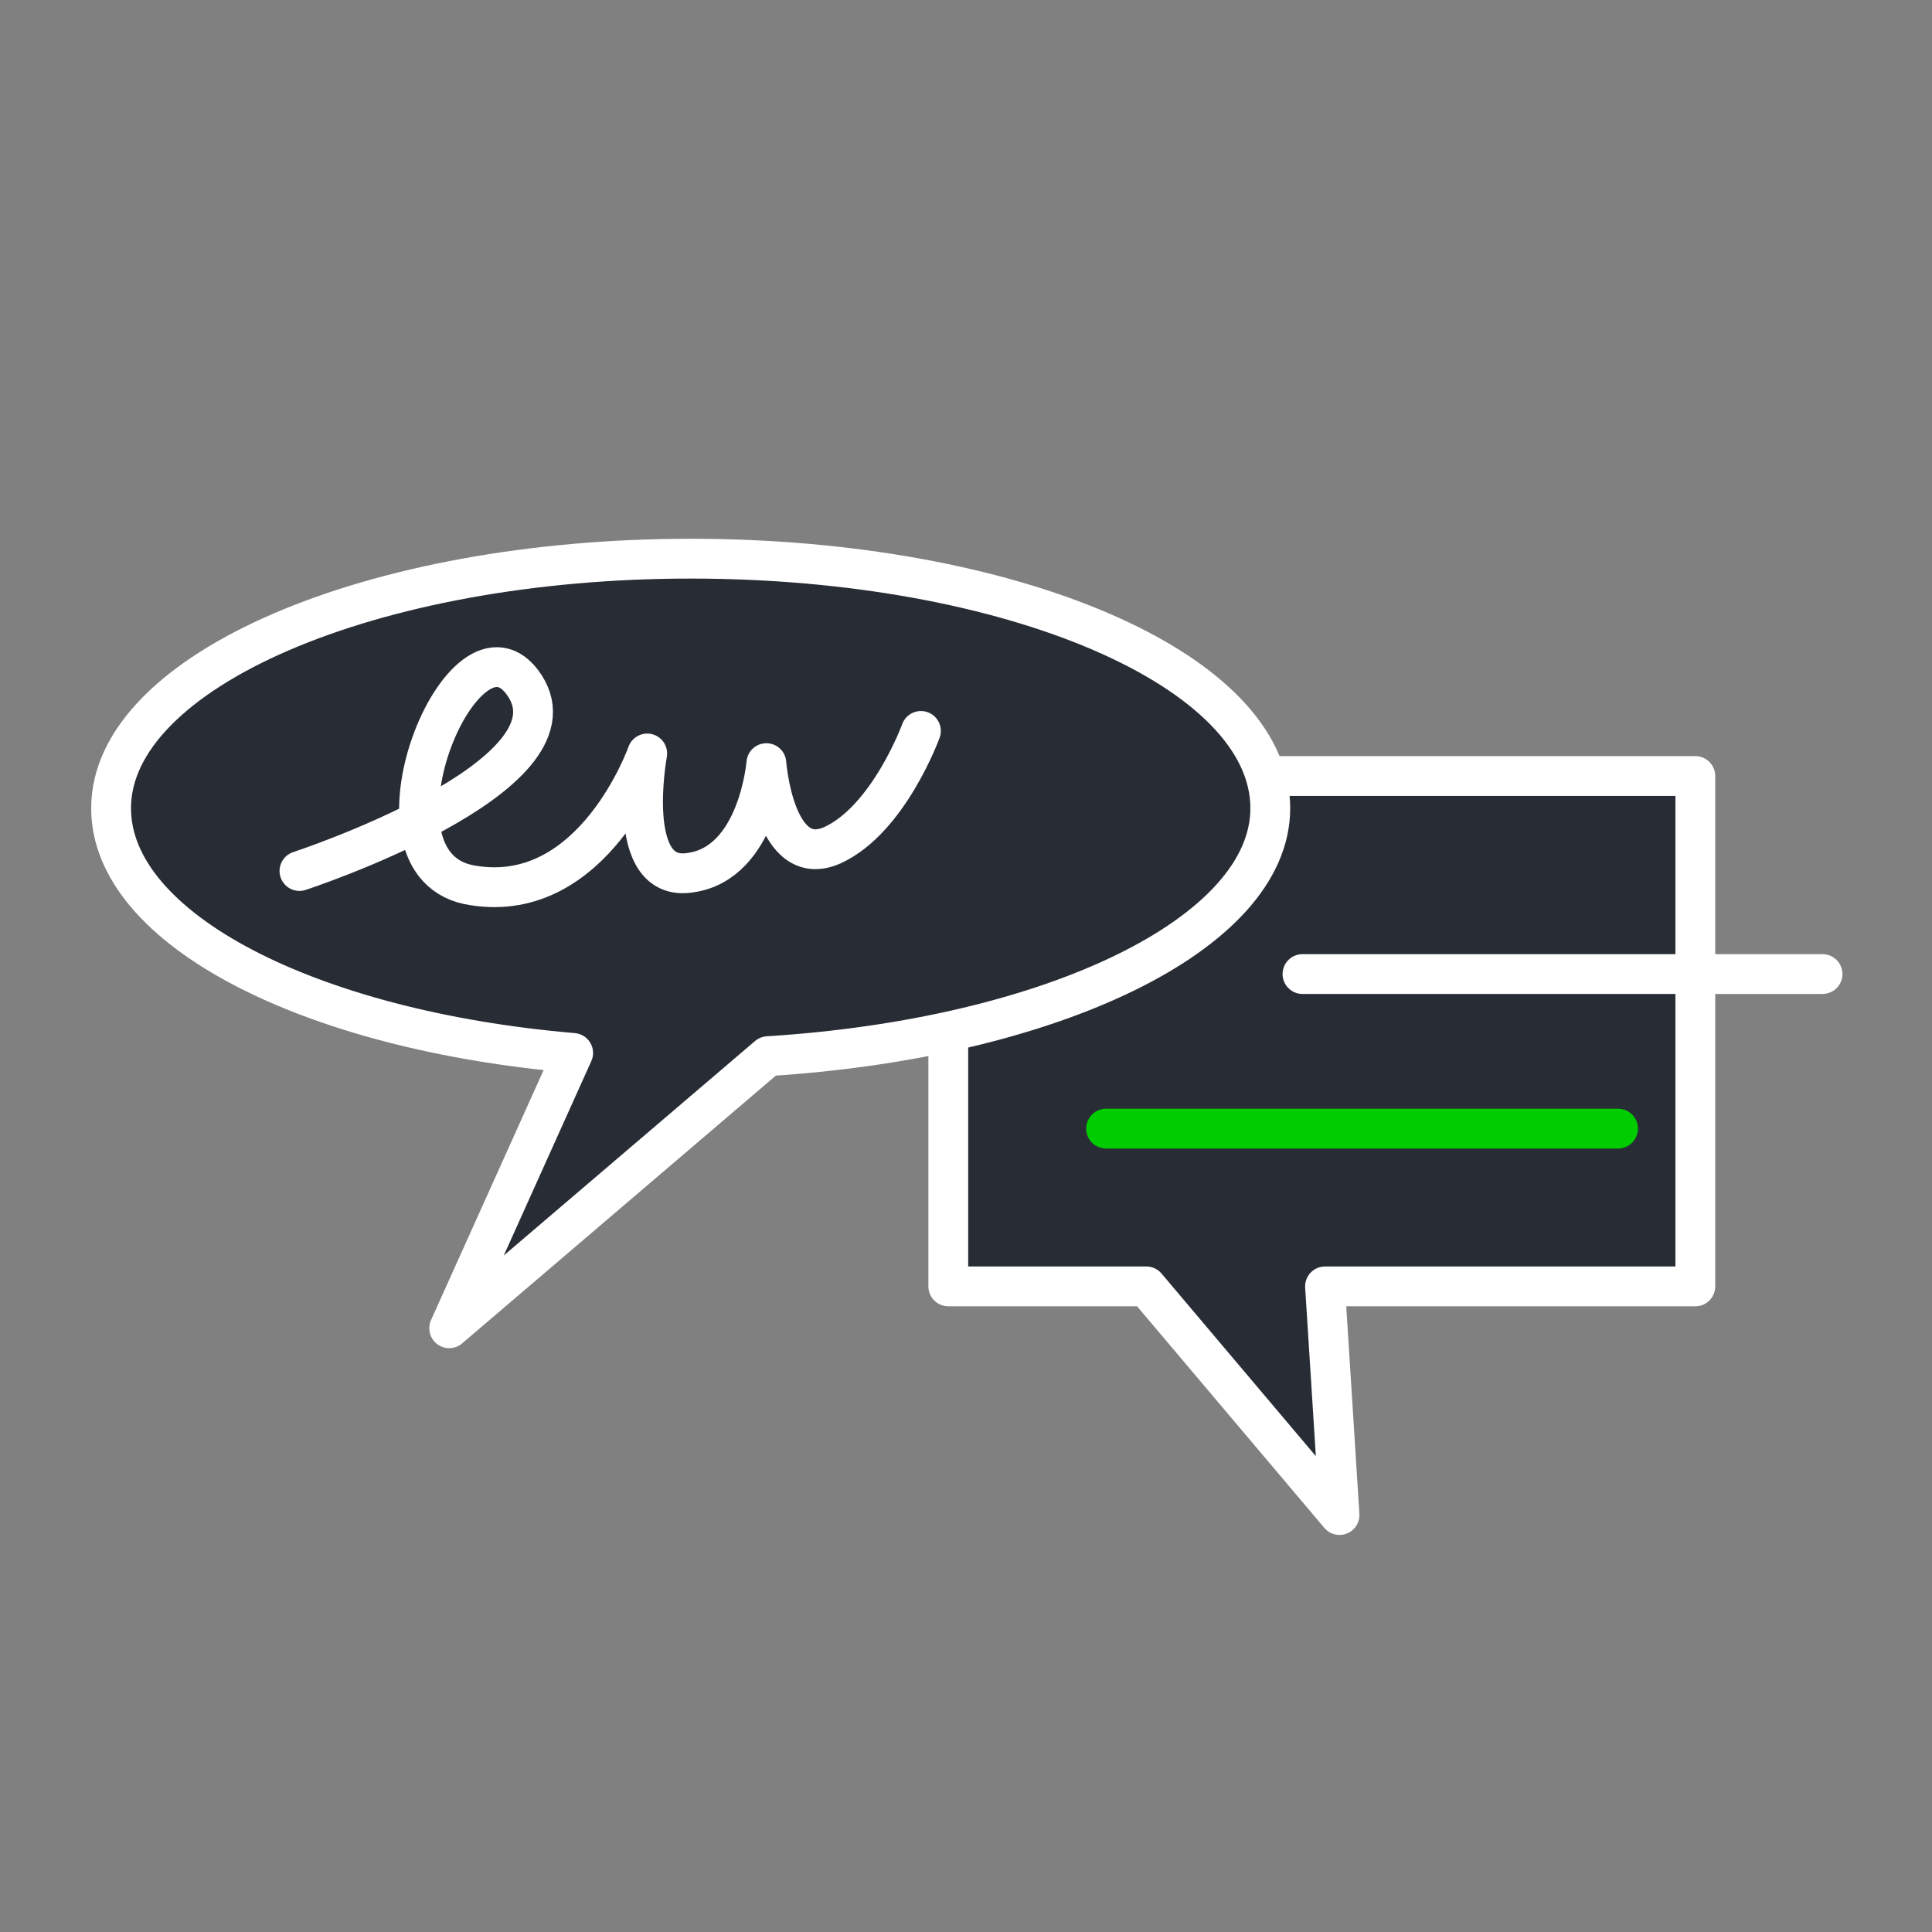
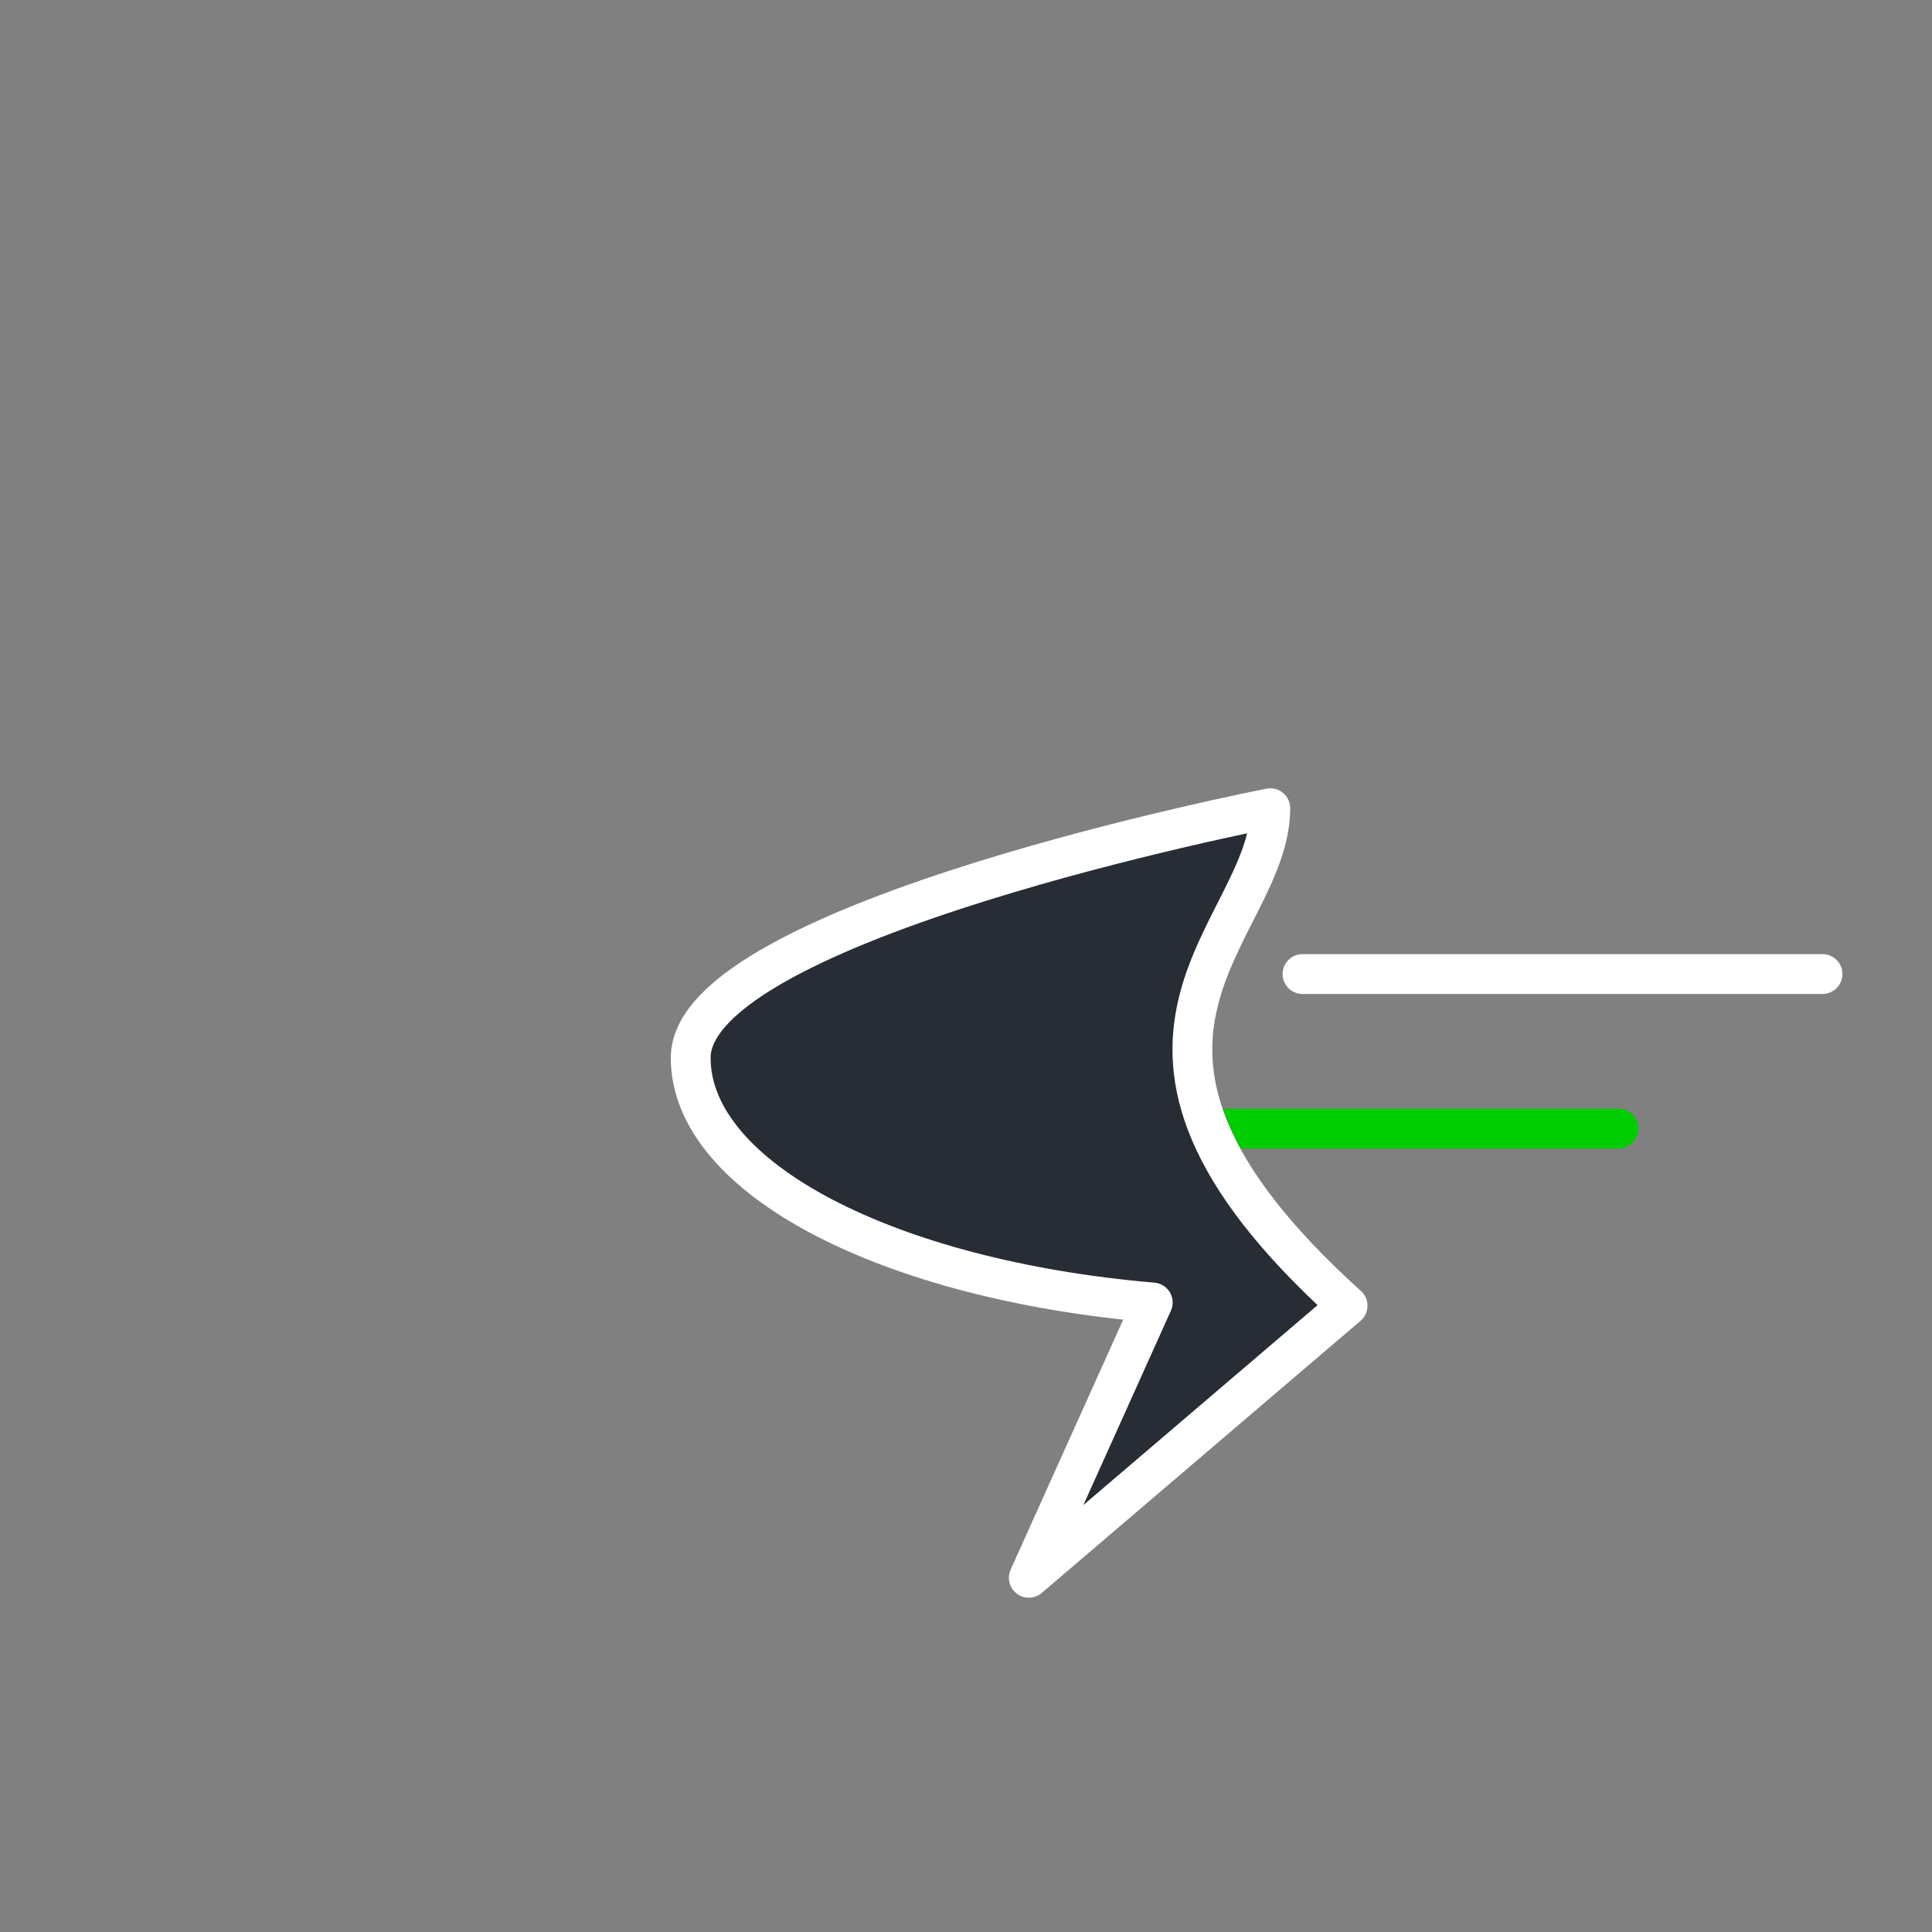
<svg xmlns="http://www.w3.org/2000/svg" version="1.1" id="Layer_1" x="0px" y="0px" viewBox="0 0 120 120" style="enable-background:new 0 0 120 120;" xml:space="preserve">
  <rect x="0" y="0" width="120" height="120" fill="#808080" stroke="none" />
  <style type="text/css">
	.st0{fill:#1DD21D;}
	.st1{fill:#FFFFFF;stroke:#282C35;stroke-width:2;stroke-linecap:round;stroke-linejoin:round;stroke-miterlimit:10;}
	.st2{fill:#00CC00;stroke:#00CC00;stroke-width:2;stroke-linecap:round;stroke-linejoin:round;stroke-miterlimit:10;}
	.st3{fill:#282C35;stroke:#282C35;stroke-width:2;stroke-linecap:round;stroke-linejoin:round;stroke-miterlimit:10;}
	.st4{fill:#282C35;}
	.st5{fill:none;stroke:#282C35;stroke-width:2;stroke-linecap:round;stroke-linejoin:round;stroke-miterlimit:10;}
	.st6{fill:none;stroke:#FF6432;stroke-width:2;stroke-linecap:round;stroke-linejoin:round;stroke-miterlimit:10;}
	.st7{fill:none;stroke:#282C35;stroke-linecap:round;stroke-linejoin:round;stroke-miterlimit:10;}
	.st8{fill:#00D22C;}
	.st9{fill:none;stroke:#FFFFFF;stroke-linecap:round;stroke-linejoin:round;stroke-miterlimit:10;}
	.st10{fill:#282C35;stroke:#FFFFFF;stroke-width:2.473;stroke-linecap:round;stroke-linejoin:round;stroke-miterlimit:10;}
	.st11{fill:none;stroke:#FFFFFF;stroke-width:2.473;stroke-linecap:round;stroke-linejoin:round;stroke-miterlimit:10;}
	.st12{fill:#00CC00;stroke:#00CC00;stroke-width:2.473;stroke-linecap:round;stroke-linejoin:round;stroke-miterlimit:10;}
	.st13{fill:#FFFFFF;stroke:#FFFFFF;stroke-width:2.473;stroke-linecap:round;stroke-linejoin:round;stroke-miterlimit:10;}
	.st14{fill:#FFFFFF;stroke:#282C35;stroke-width:2.473;stroke-linecap:round;stroke-linejoin:round;stroke-miterlimit:10;}
	.st15{fill:#FFFFFF;}
	.st16{clip-path:url(#SVGID_00000079480281911703171670000002769115514384263051_);}
	.st17{fill:#00CC00;}
	.st18{fill:none;}
	.st19{fill:none;stroke:#00CC00;stroke-linecap:round;stroke-linejoin:round;stroke-miterlimit:10;}
	.st20{clip-path:url(#SVGID_00000057848676062151390820000007873173505680028048_);}
	.st21{clip-path:url(#SVGID_00000049194472261083200390000012912994103741477809_);}
	.st22{clip-path:url(#SVGID_00000007409792358178834520000012438597271329877896_);}
	.st23{clip-path:url(#SVGID_00000065771323351981379790000008640534678554142857_);}
	.st24{clip-path:url(#SVGID_00000080172617516040975880000007338261584763136139_);}
	.st25{clip-path:url(#SVGID_00000094618685280615418290000007522415834290861192_);}
	.st26{fill:#ECFBEF;}
	.st27{clip-path:url(#SVGID_00000108278530887020096780000006194793895920641175_);}
	.st28{clip-path:url(#SVGID_00000183965641248406486440000014873746063650488707_);}
	.st29{clip-path:url(#SVGID_00000063626817549695453060000009163346326100232846_);}
	.st30{clip-path:url(#SVGID_00000061457578867003799560000015658802335445958026_);}
	.st31{clip-path:url(#SVGID_00000176044365915296639890000000067247661226622102_);}
	.st32{fill:#FFFFFF;stroke:#282C35;stroke-linecap:round;stroke-linejoin:round;stroke-miterlimit:10;}
	.st33{fill:#282C35;stroke:#282C35;stroke-linecap:round;stroke-linejoin:round;stroke-miterlimit:10;}
	.st34{fill:#FFFFFF;stroke:#282C35;stroke-width:0.5;stroke-linecap:round;stroke-linejoin:round;stroke-miterlimit:10;}
	.st35{fill:none;stroke:#00CC00;stroke-width:2;stroke-linecap:round;stroke-linejoin:round;stroke-miterlimit:10;}
	.st36{clip-path:url(#SVGID_00000080921765813290498730000016687774812072237199_);}
	.st37{clip-path:url(#SVGID_00000180332037502368966900000009445660321319047570_);}
	.st38{clip-path:url(#SVGID_00000005945148386470106700000011783923925670451134_);}
	.st39{clip-path:url(#SVGID_00000160172329979133348210000007058881005131440315_);}
	.st40{clip-path:url(#SVGID_00000111870325992363468020000000291431231342388622_);}
	.st41{clip-path:url(#SVGID_00000142882946319659006020000016988214960190126519_);}
	.st42{fill:#00D22C;stroke:#282C35;stroke-width:2;stroke-miterlimit:10;}
	.st43{clip-path:url(#SVGID_00000060019561069732804130000014374952515761118611_);}
	.st44{clip-path:url(#SVGID_00000062192088652534502100000005626407184467695754_);}
	.st45{clip-path:url(#SVGID_00000030449008290030608360000014760973523514001073_);}
	.st46{fill:#FF5610;}
	.st47{fill:#FF5610;stroke:#FF5610;stroke-linecap:round;stroke-linejoin:round;stroke-miterlimit:10;}
	.st48{clip-path:url(#SVGID_00000101800569664343605930000017066363313274333873_);}
	.st49{fill:#FF5610;stroke:#FF5610;stroke-width:2;stroke-linecap:round;stroke-linejoin:round;stroke-miterlimit:10;}
	.st50{clip-path:url(#SVGID_00000158727249378787037640000005022433951335829424_);}
	.st51{clip-path:url(#SVGID_00000043447515252475049250000006966264943963596696_);}
	.st52{clip-path:url(#SVGID_00000112634874356556883670000017237770977741105034_);}
	.st53{clip-path:url(#SVGID_00000139971882729289638790000002843516446575064755_);}
	.st54{fill:#282C35;stroke:#282C35;stroke-width:1.89;stroke-linecap:round;stroke-linejoin:round;stroke-miterlimit:10;}
	.st55{fill:#FFFFFF;stroke:#282C35;stroke-width:0.945;stroke-linecap:round;stroke-linejoin:round;stroke-miterlimit:10;}
	.st56{fill:none;stroke:#FFFFFF;stroke-width:2;stroke-linecap:round;stroke-linejoin:round;stroke-miterlimit:10;}
	.st57{clip-path:url(#SVGID_00000116231959995998018080000005223601400495979904_);}
	.st58{clip-path:url(#SVGID_00000119084024567052263720000005975673774892349621_);}
	.st59{clip-path:url(#SVGID_00000079479782584538331920000007743658424255987130_);}
	.st60{clip-path:url(#SVGID_00000054975507887499698430000004480872942397717415_);}
	.st61{clip-path:url(#SVGID_00000183957013166123927530000005928674022458313906_);}
	.st62{clip-path:url(#SVGID_00000052062491892044082670000012388182834311664530_);}
	.st63{clip-path:url(#SVGID_00000159463622403057336620000018333165838373221005_);}
	.st64{clip-path:url(#SVGID_00000158010450972274385840000015912364921059665854_);}
	.st65{clip-path:url(#SVGID_00000042698134020113854140000003599615406458934419_);}
	.st66{clip-path:url(#SVGID_00000139994745150719627670000011441271851730845082_);}
	.st67{clip-path:url(#SVGID_00000126303743393209424220000008904161099552638602_);}
	.st68{clip-path:url(#SVGID_00000011023797960294778960000004091542944672007571_);}
	.st69{clip-path:url(#SVGID_00000045620468085416435350000001997326390073589397_);}
	.st70{clip-path:url(#SVGID_00000029750942854295839820000003711952131296203402_);}
	.st71{clip-path:url(#SVGID_00000087370572174171250200000009495083545228439722_);}
	.st72{clip-path:url(#SVGID_00000049193568397014724680000003624871600312182713_);}
	.st73{clip-path:url(#SVGID_00000096019063707404801100000008208958254386946476_);}
	.st74{clip-path:url(#SVGID_00000058559036639570844180000014263599835922901919_);}
	.st75{clip-path:url(#SVGID_00000120549719024828240070000007284299182408253603_);}
	.st76{clip-path:url(#SVGID_00000081613838440731485570000015526044177556216715_);}
	.st77{clip-path:url(#SVGID_00000058550992985859746090000014764175709202693054_);}
	.st78{clip-path:url(#SVGID_00000017500555310228665360000007975837061786933691_);}
	.st79{fill:none;stroke:#282C35;stroke-width:2;stroke-linecap:round;stroke-linejoin:round;}
	.st80{fill:none;stroke:#282C35;stroke-width:2;stroke-linecap:round;stroke-linejoin:round;stroke-dasharray:5.667,5.667;}
	.st81{fill:#FFFFFF;stroke:#00CC00;stroke-width:2;stroke-linecap:round;stroke-linejoin:round;stroke-miterlimit:10;}
	.st82{fill:none;stroke:#282C35;stroke-width:2;stroke-linecap:round;stroke-linejoin:round;stroke-dasharray:6.737,6.737;}
</style>
  <g>
-     <polygon class="st10" points="105.3,48.2 58.9,48.2 58.9,79.9 71.2,79.9 83.2,94.1 82.3,79.9 105.3,79.9  " />
    <line class="st11" x1="80.9" y1="60.5" x2="113.2" y2="60.5" />
    <line class="st12" x1="68.7" y1="70.1" x2="100.5" y2="70.1" />
-     <path class="st10" d="M78.9,50.2c0-8.6-16.1-15.5-36-15.5s-36,7-36,15.5c0,7.5,12.3,13.8,28.7,15.2l-7.7,17.1l19.8-16.9   C65.3,64.5,78.9,58,78.9,50.2z" />
-     <path class="st11" d="M18.6,54.1c0,0,17.7-5.8,14-11.5S21.8,53.9,29.4,55c7.5,1.2,10.8-8.2,10.8-8.2s-1.5,8.1,2.7,7.4   c4.2-0.6,4.7-6.8,4.7-6.8s0.5,6.7,4.1,5.1c3.5-1.6,5.5-7.1,5.5-7.1" />
+     <path class="st10" d="M78.9,50.2s-36,7-36,15.5c0,7.5,12.3,13.8,28.7,15.2l-7.7,17.1l19.8-16.9   C65.3,64.5,78.9,58,78.9,50.2z" />
  </g>
</svg>